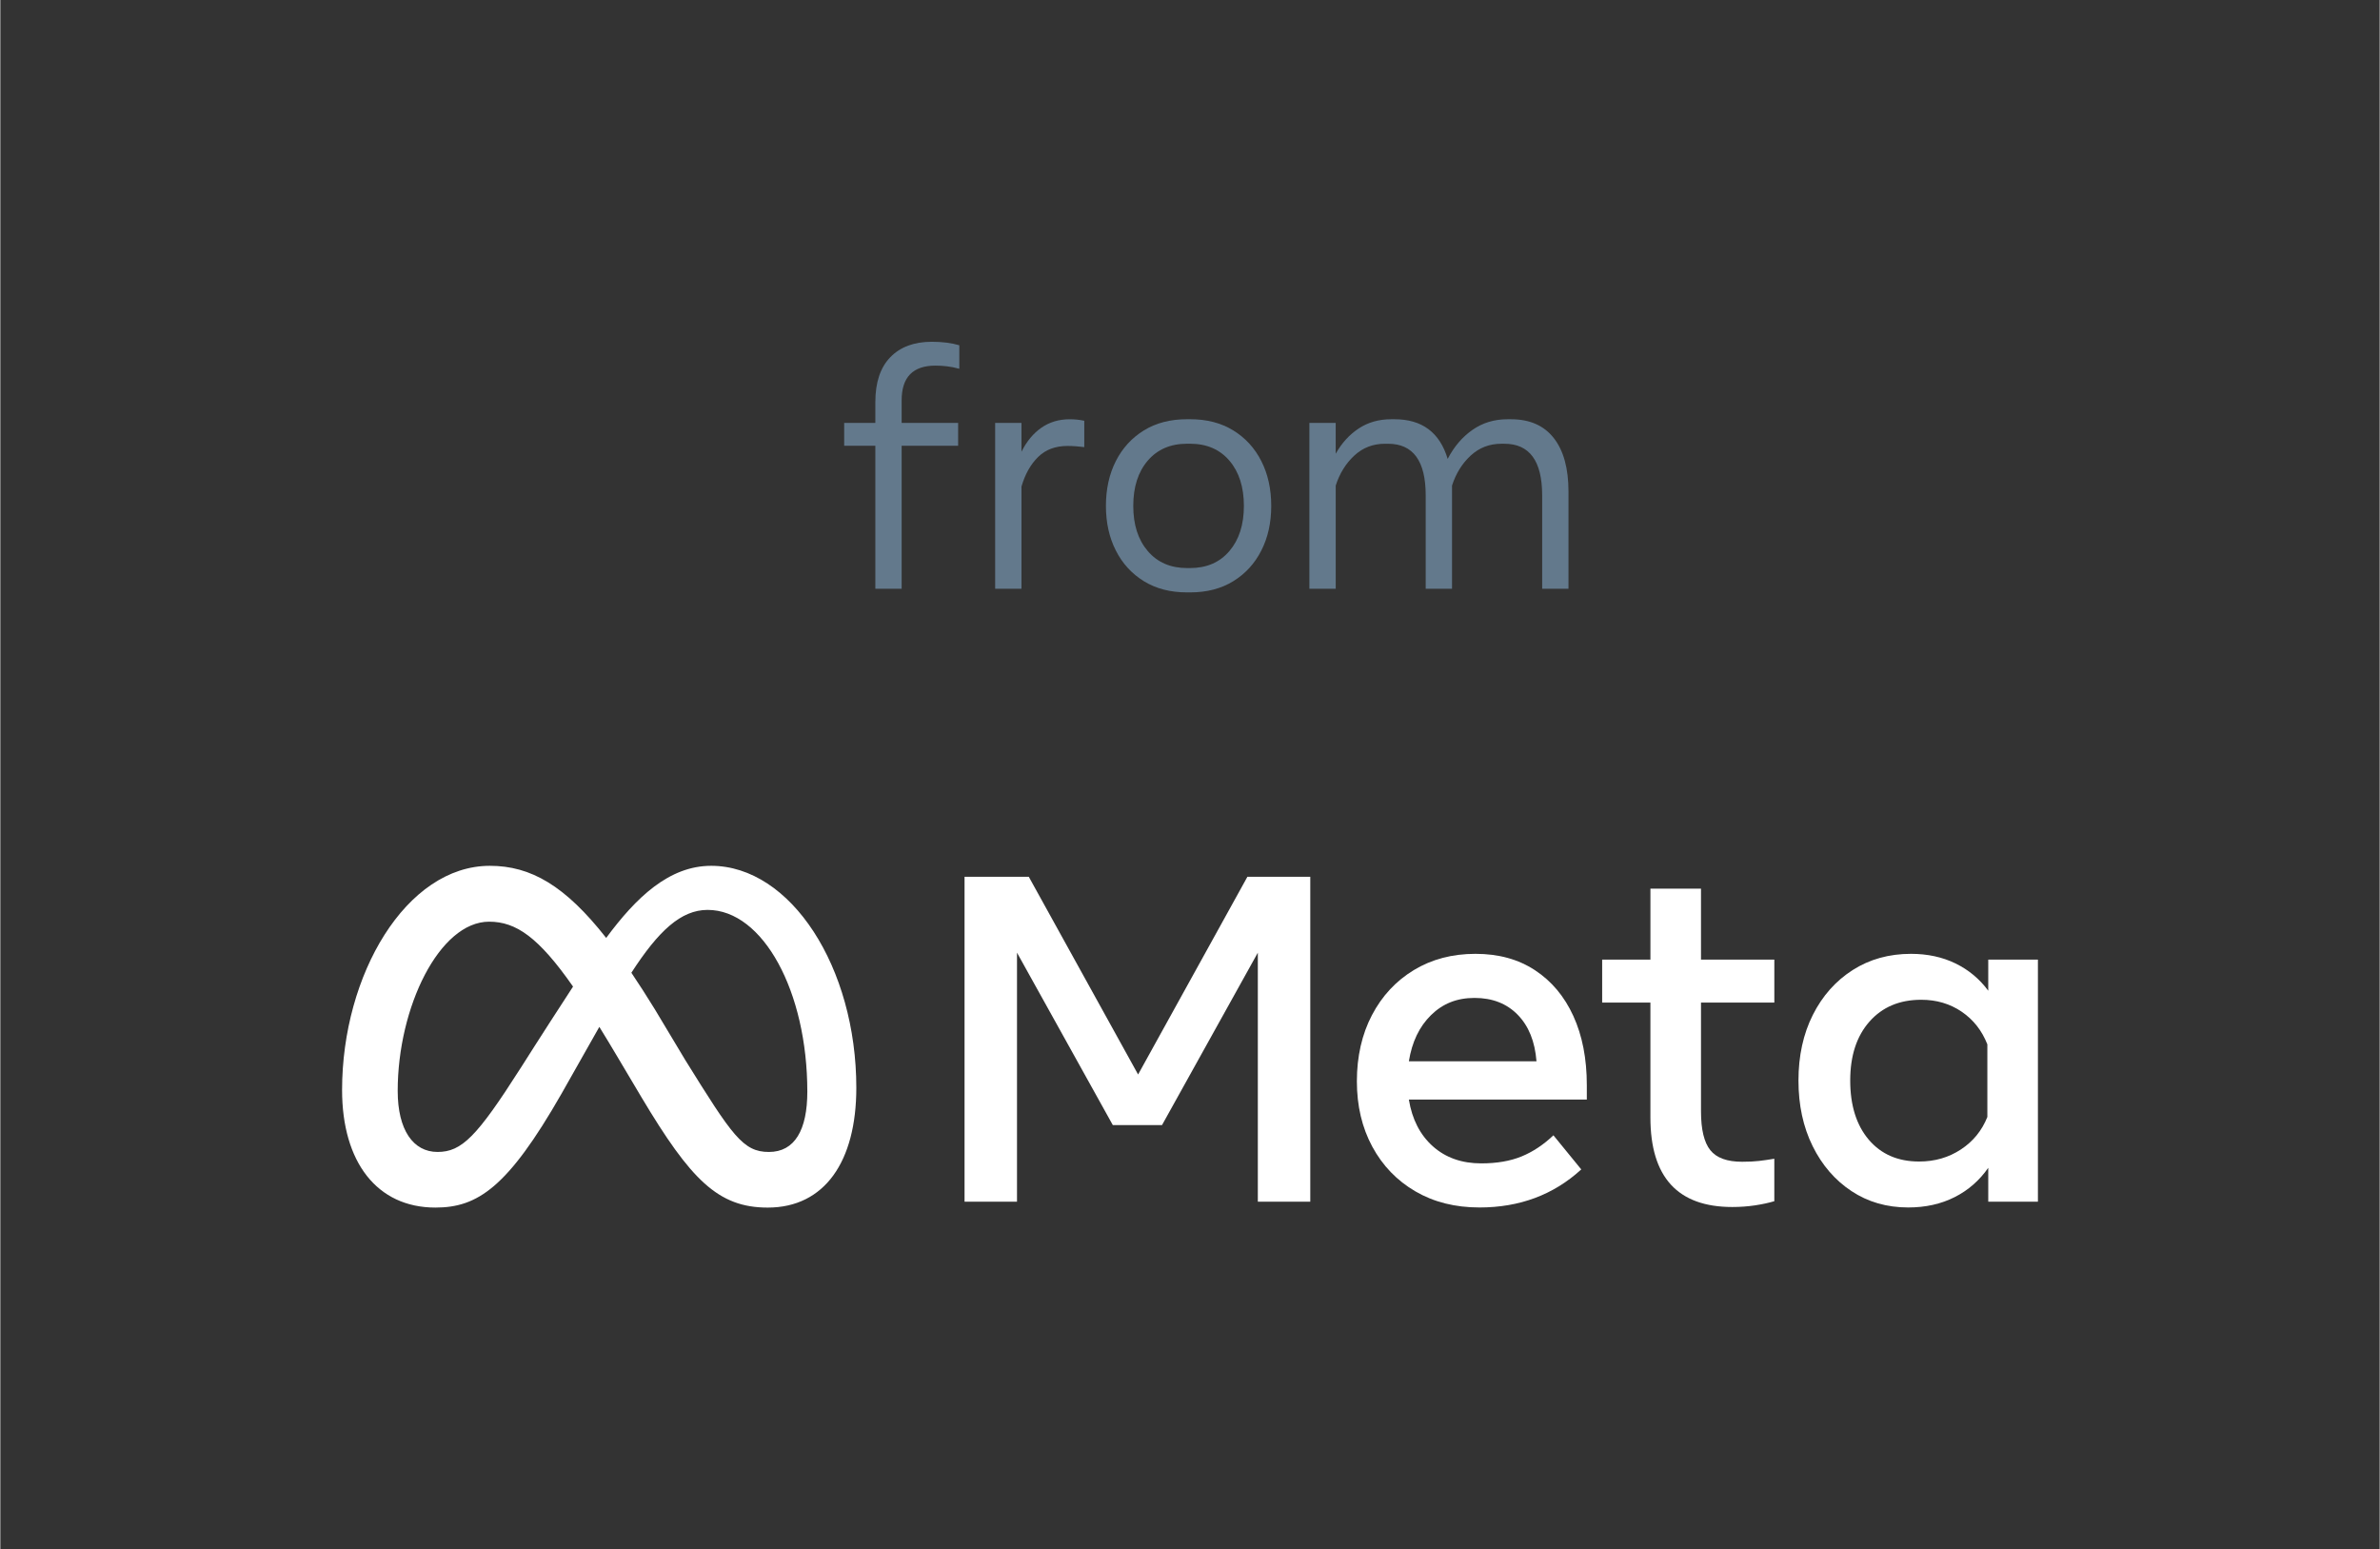
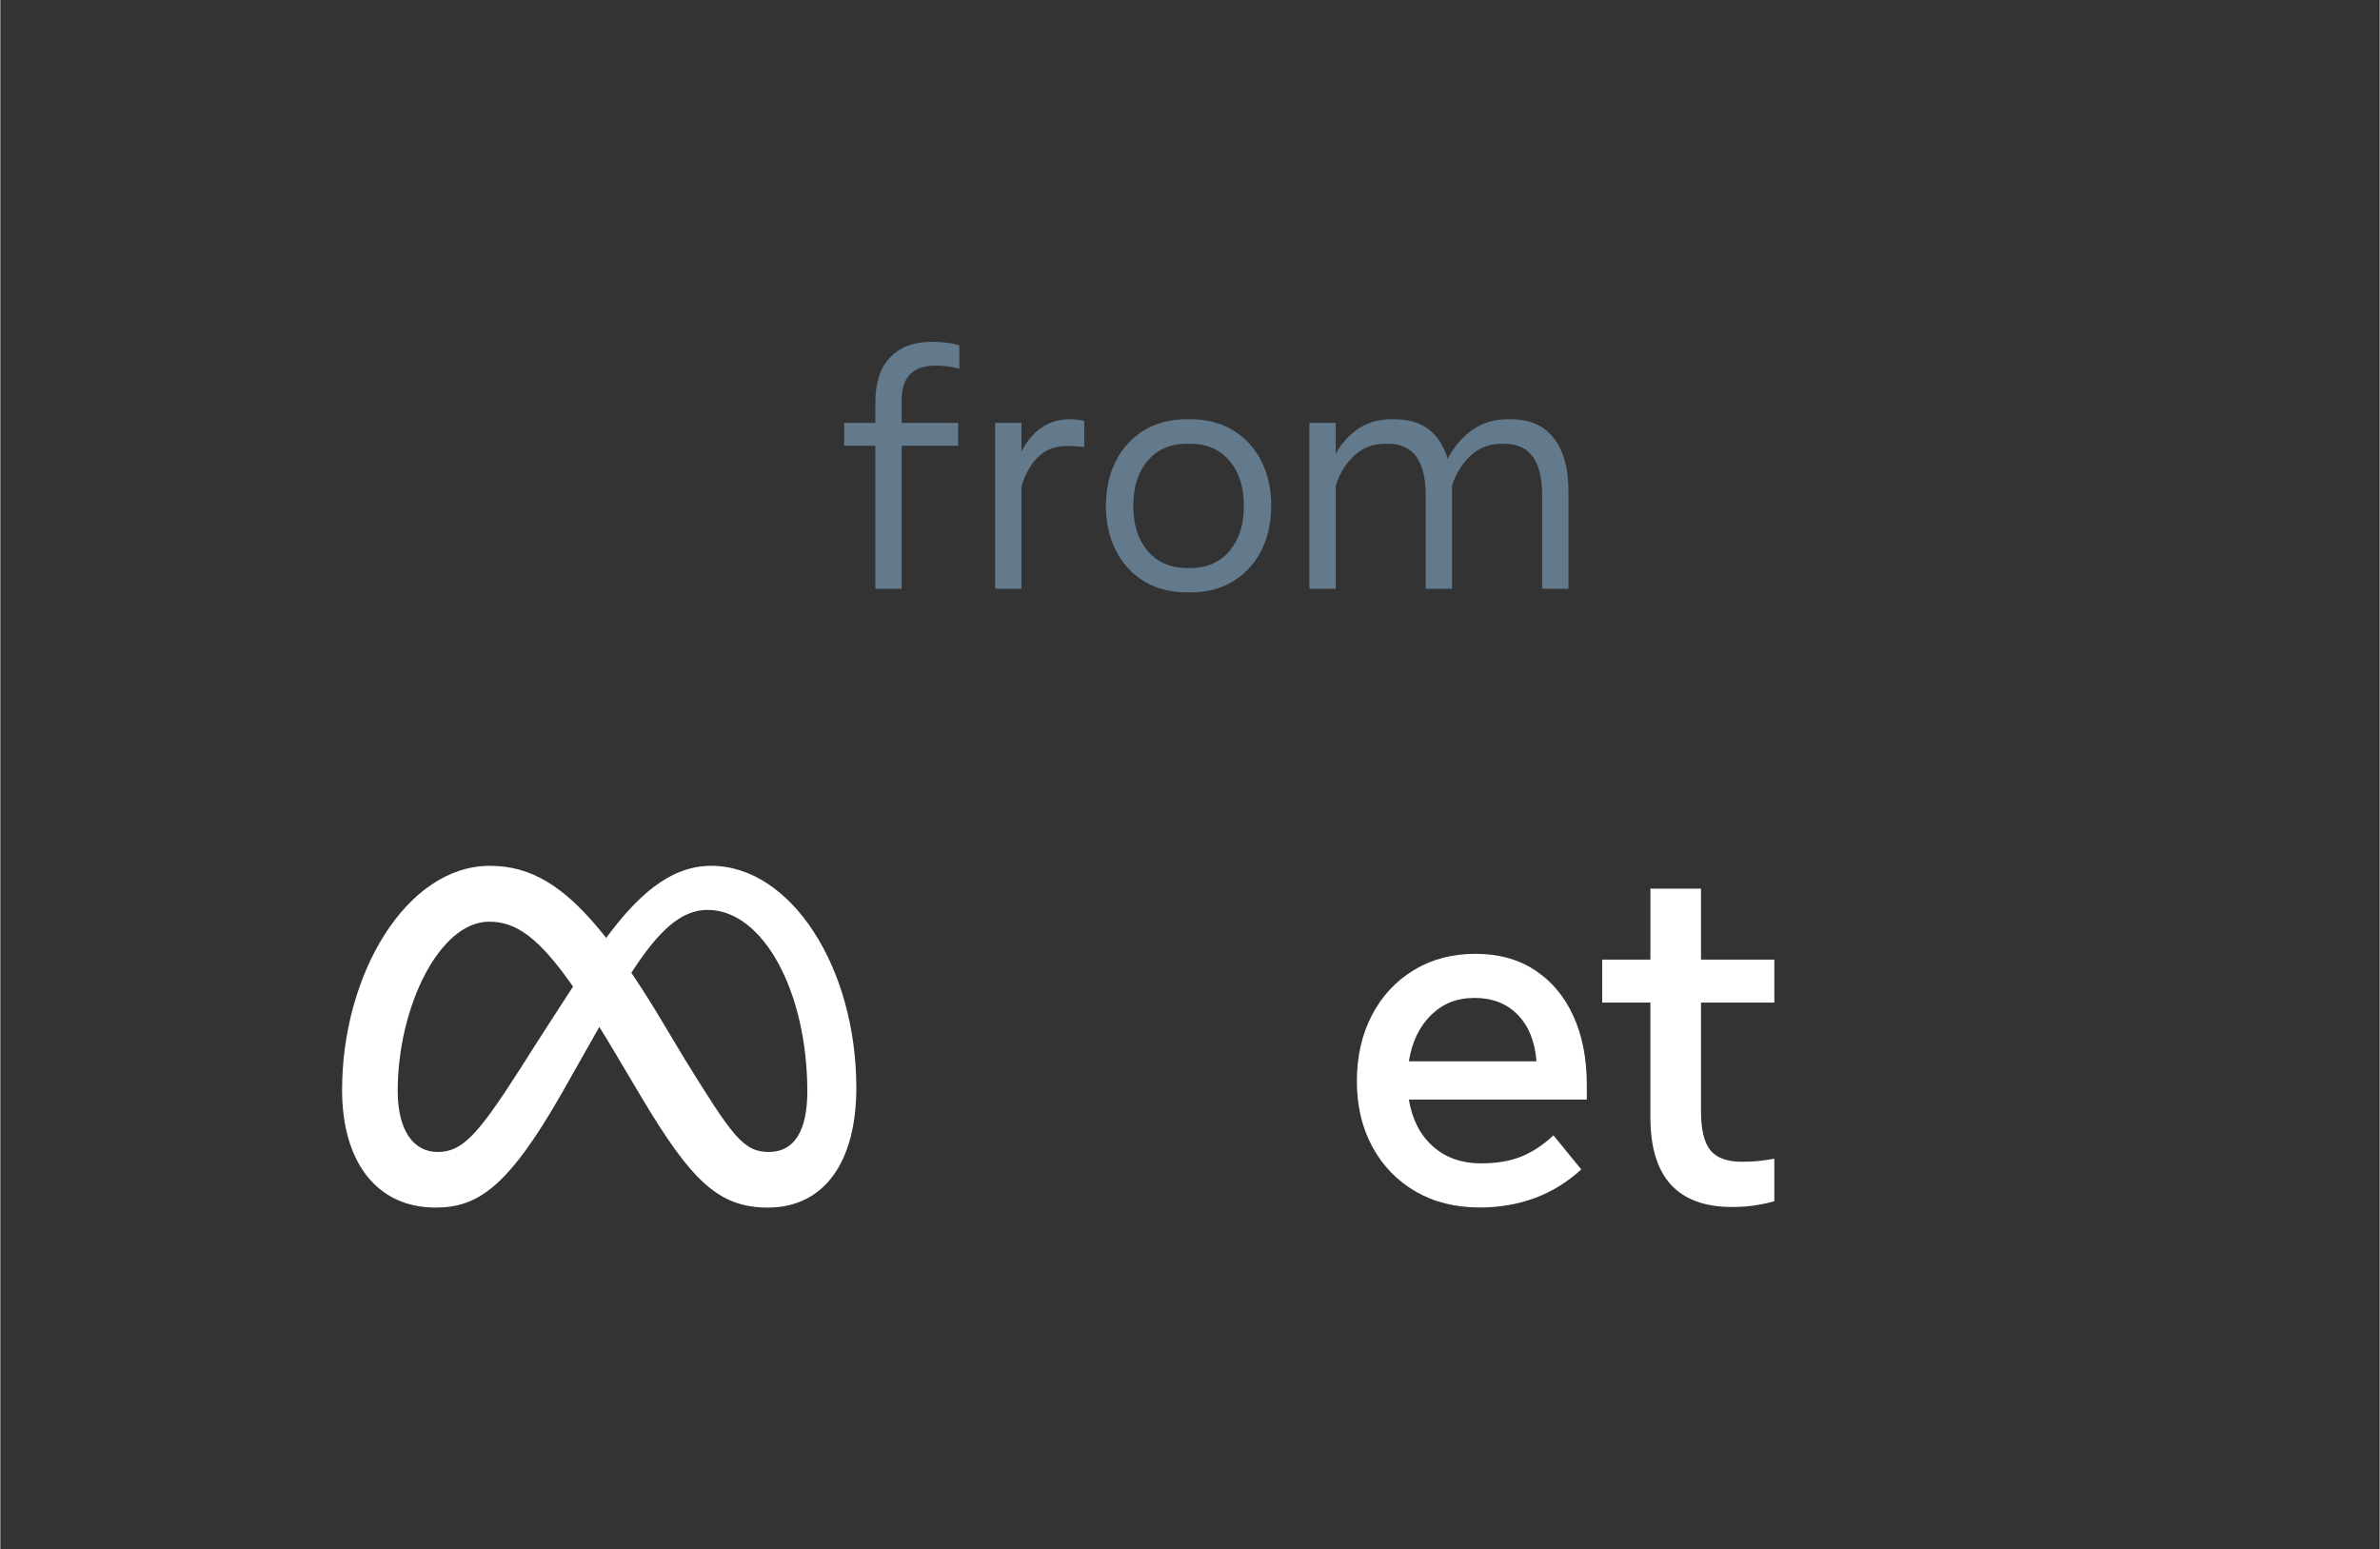
<svg xmlns="http://www.w3.org/2000/svg" version="1.1" viewBox="0 0 1374.13 894.73" width="106" height="69">
  <rect x="0" y="0" width="1374.13" height="894.73" fill="#333333" stroke="none" />
  <g fill="white">
-     <path d="M556.85,506.34h37.12l63.12,114.17,63.12-114.17h36.32v187.61h-30.29v-143.79l-55.34,99.57h-28.41l-55.34-99.57v143.79h-30.29v-187.61Z" />
    <path d="M854.2,697.3c-14.03,0-26.35-3.11-36.99-9.31-10.63-6.21-18.92-14.81-24.86-25.8-5.94-10.99-8.91-23.58-8.91-37.79s2.9-27.11,8.71-38.19c5.81-11.08,13.87-19.74,24.19-26,10.32-6.25,22.18-9.38,35.58-9.38s24.77,3.15,34.37,9.45c9.6,6.3,17,15.12,22.18,26.47,5.18,11.35,7.77,24.66,7.77,39.93v8.31h-102.78c1.88,11.44,6.5,20.44,13.87,27,7.37,6.57,16.68,9.85,27.94,9.85,9.02,0,16.79-1.34,23.32-4.02,6.52-2.68,12.64-6.74,18.36-12.19l16.08,19.7c-15.99,14.65-35.6,21.98-58.83,21.98ZM876.32,586.01c-6.34-6.48-14.65-9.72-24.92-9.72s-18.38,3.31-25.13,9.92c-6.75,6.61-11.01,15.5-12.8,26.67h73.7c-.89-11.44-4.51-20.39-10.85-26.87Z" />
    <path d="M952.97,578.97h-27.87v-24.79h27.87v-41.01h29.21v41.01h42.35v24.79h-42.35v62.85c0,10.45,1.79,17.91,5.36,22.38,3.57,4.47,9.69,6.7,18.36,6.7,3.84,0,7.1-.15,9.78-.47,2.68-.31,5.63-.74,8.84-1.27v24.52c-3.31.98-7.03,1.79-11.19,2.41-4.15.62-8.51.94-13.07.94-31.54,0-47.3-17.24-47.3-51.73v-66.33Z" />
-     <path d="M1176.76,693.95h-28.68v-19.56c-5.09,7.33-11.57,12.98-19.43,16.95-7.86,3.97-16.8,5.96-26.8,5.96-12.33,0-23.25-3.15-32.76-9.45-9.51-6.3-17-14.96-22.45-26-5.45-11.03-8.17-23.65-8.17-37.86s2.77-26.94,8.31-37.92c5.54-10.99,13.2-19.61,22.98-25.86,9.78-6.25,21.02-9.38,33.7-9.38,9.56,0,18.13,1.86,25.73,5.56,7.59,3.71,13.89,8.96,18.89,15.74v-17.96h28.68v139.77ZM1147.55,603.09c-3.13-7.95-8.06-14.23-14.81-18.83-6.75-4.6-14.54-6.9-23.38-6.9-12.51,0-22.47,4.2-29.88,12.6-7.42,8.4-11.12,19.74-11.12,34.04s3.57,25.77,10.72,34.17c7.15,8.4,16.84,12.6,29.08,12.6,9.02,0,17.06-2.32,24.12-6.97,7.06-4.64,12.15-10.9,15.28-18.76v-41.94Z" />
  </g>
  <path fill="white" d="M410.52,500c-24.35,0-43.39,18.34-60.62,41.64-23.68-30.15-43.49-41.64-67.19-41.64-48.32,0-85.34,62.88-85.34,129.44,0,41.65,20.15,67.92,53.9,67.92,24.29,0,41.76-11.45,72.82-65.74,0,0,12.95-22.86,21.85-38.61,3.12,5.04,6.4,10.46,9.86,16.29l14.56,24.5c28.37,47.48,44.18,63.57,72.82,63.57,32.88,0,51.18-26.63,51.18-69.15,0-69.69-37.86-128.22-83.85-128.22ZM300.4,616.92c-25.18,39.47-33.89,48.32-47.91,48.32s-23-12.67-23-35.25c0-48.32,24.09-97.73,52.81-97.73,15.55,0,28.55,8.98,48.46,37.48-18.9,29-30.35,47.18-30.35,47.18ZM395.44,611.95l-17.41-29.04c-4.71-7.66-9.23-14.71-13.59-21.16,15.69-24.22,28.64-36.29,44.04-36.29,31.99,0,57.58,47.1,57.58,104.94,0,22.05-7.22,34.85-22.19,34.85s-21.19-9.47-48.43-53.29Z" />
  <g fill="#63798C">
    <path d="M505.34,339.98v-82.57h-18v-13.18h18v-12.03c0-11.35,2.89-20,8.66-25.93,5.77-5.93,13.76-8.9,23.96-8.9,6.03,0,11.32.67,15.88,2.02v13.57c-2.63-.71-5.05-1.19-7.27-1.44-2.21-.26-4.38-.38-6.5-.38-13.02,0-19.53,6.67-19.53,20.01v13.09h32.62v13.18h-32.62v82.57h-15.2Z" />
-     <path d="M574.53,339.98v-95.75h15.2v16.65c3.01-6.03,6.87-10.66,11.55-13.9,4.68-3.24,10.1-4.86,16.26-4.86,2.95,0,5.77.29,8.47.87v15.21c-1.48-.19-3.06-.35-4.76-.48-1.7-.13-3.35-.19-4.96-.19-6.99,0-12.65,2.13-16.98,6.4-4.33,4.27-7.52,9.96-9.58,17.08v58.99h-15.2Z" />
+     <path d="M574.53,339.98v-95.75h15.2v16.65c3.01-6.03,6.87-10.66,11.55-13.9,4.68-3.24,10.1-4.86,16.26-4.86,2.95,0,5.77.29,8.47.87v15.21c-1.48-.19-3.06-.35-4.76-.48-1.7-.13-3.35-.19-4.96-.19-6.99,0-12.65,2.13-16.98,6.4-4.33,4.27-7.52,9.96-9.58,17.08v58.99Z" />
    <path d="M685.28,342.1c-9.56,0-17.84-2.15-24.83-6.45-6.99-4.3-12.4-10.2-16.21-17.71-3.82-7.51-5.73-16.1-5.73-25.79s1.91-18.38,5.73-25.89c3.82-7.51,9.22-13.41,16.21-17.71,6.99-4.3,15.27-6.45,24.83-6.45h1.93c9.56,0,17.83,2.15,24.83,6.45,6.99,4.3,12.4,10.2,16.21,17.71,3.82,7.51,5.73,16.14,5.73,25.89s-1.91,18.28-5.73,25.79c-3.82,7.51-9.22,13.41-16.21,17.71-6.99,4.3-15.27,6.45-24.83,6.45h-1.93ZM685.38,328.05h1.73c9.56,0,17.13-3.27,22.71-9.82,5.58-6.54,8.37-15.24,8.37-26.08s-2.79-19.61-8.37-26.13c-5.58-6.51-13.15-9.77-22.71-9.77h-1.73c-9.56,0-17.13,3.26-22.71,9.77-5.58,6.51-8.37,15.22-8.37,26.13s2.79,19.53,8.37,26.08c5.58,6.54,13.15,9.82,22.71,9.82Z" />
    <path d="M756.01,339.98v-95.75h15.2v17.8c3.46-6.16,7.89-11.02,13.28-14.58,5.39-3.56,11.64-5.34,18.76-5.34h1.93c15.91,0,26.14,7.64,30.7,22.9,3.66-7.06,8.42-12.64,14.29-16.74,5.87-4.11,12.62-6.16,20.26-6.16h2.02c10.78,0,19,3.61,24.68,10.83,5.68,7.22,8.52,17.53,8.52,30.94v56.1h-15.2v-53.89c0-19.89-7.28-29.83-21.84-29.83h-1.73c-6.87,0-12.77,2.28-17.71,6.83-4.94,4.56-8.53,10.33-10.78,17.32v59.57h-15.2v-53.89c0-19.89-7.25-29.83-21.75-29.83h-1.83c-6.87,0-12.75,2.28-17.66,6.83-4.91,4.56-8.49,10.33-10.73,17.32v59.57h-15.2Z" />
  </g>
</svg>